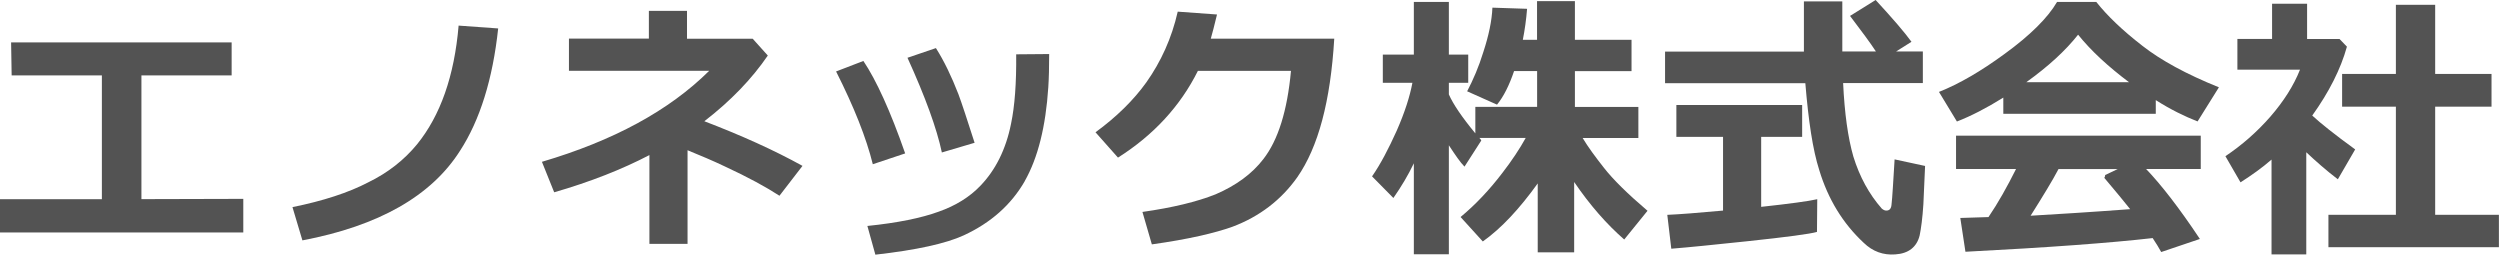
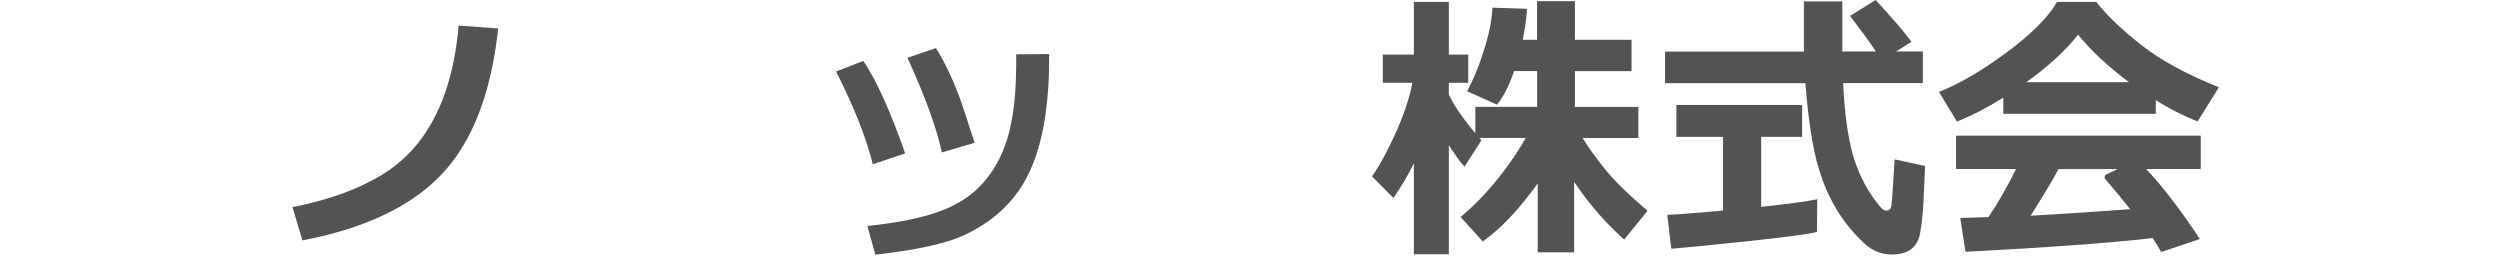
<svg xmlns="http://www.w3.org/2000/svg" width="428" height="44" viewBox="0 0 428 44" fill="none">
-   <path d="M0 34.103H17.44V12.906H1.994L1.902 7.259H39.657V12.906H24.212V34.092L41.652 34.045V39.797H0V34.092V34.103Z" fill="#535353" />
  <path d="M51.775 41.165L50.07 35.46C55.335 34.393 59.672 32.978 63.023 31.227C66.432 29.569 69.203 27.378 71.406 24.699C75.395 19.782 77.784 13.01 78.515 4.383L85.287 4.87C84.359 13.544 82.167 20.559 78.758 25.812C73.842 33.558 64.832 38.672 51.775 41.153V41.165Z" fill="#535353" />
-   <path d="M111.192 26.543C106.519 28.978 101.103 31.123 94.876 32.92L92.778 27.702C105 24.096 114.554 18.936 121.419 12.118H97.404V6.61H111.087V1.855H117.616V6.633H128.864L131.449 9.509C128.724 13.498 125.118 17.255 120.584 20.756C126.823 23.145 132.47 25.673 137.386 28.398L133.444 33.512C131.206 32.051 128.087 30.346 124.086 28.491C122.045 27.517 119.946 26.635 117.708 25.719V41.745H111.18V26.543H111.192Z" fill="#535353" />
  <path d="M149.423 28.108C148.298 23.574 146.211 18.321 143.138 12.233L147.811 10.436C150.002 13.695 152.438 19.005 154.965 26.264L149.411 28.12L149.423 28.108ZM175.432 31.03C173.09 35.077 169.634 38.138 165.007 40.284C161.935 41.698 156.867 42.812 149.863 43.6L148.495 38.683C153.713 38.15 157.748 37.315 160.671 36.248C163.593 35.228 166.028 33.72 167.883 31.761C170.411 29.128 172.22 25.58 173.09 21.185C173.727 18.171 174.017 14.216 173.971 9.3L179.618 9.253C179.618 11.491 179.572 13.393 179.467 14.959C179.027 21.626 177.716 26.995 175.42 31.03H175.432ZM161.25 26.114C160.369 21.974 158.421 16.617 155.36 9.891L160.23 8.233C161.645 10.471 162.909 13.103 164.08 16.118C164.66 17.672 165.587 20.501 166.851 24.444L161.25 26.102V26.114Z" fill="#535353" />
-   <path d="M205.082 12.129C202.067 18.171 197.487 23.134 191.399 26.983L187.55 22.646C191.156 20.014 194.078 17.139 196.27 14.077C198.751 10.564 200.606 6.528 201.627 1.994L208.352 2.482C207.912 4.383 207.529 5.74 207.286 6.621H228.425C227.787 17.289 225.7 25.174 222.093 30.346C219.368 34.196 215.658 37.072 210.985 38.823C208.016 39.889 203.436 40.968 197.197 41.837L195.585 36.283C200.746 35.553 204.943 34.532 208.109 33.268C211.611 31.761 214.347 29.766 216.295 27.227C218.823 23.968 220.389 18.948 221.015 12.129H205.082Z" fill="#535353" />
  <path d="M242.05 27.957C241.076 29.998 239.904 31.946 238.548 33.894L234.895 30.195C236.356 28.096 237.724 25.464 239.127 22.357C240.496 19.237 241.365 16.512 241.806 14.17H236.739V9.346H242.05V0.336H248.045V9.346H251.361V14.17H248.045V16.165C248.775 17.823 250.283 20.061 252.579 22.832V18.298H263.154V12.164H259.211C258.388 14.599 257.414 16.547 256.289 17.915L251.175 15.631C252.196 13.683 253.17 11.445 253.947 8.906C254.874 6.076 255.408 3.548 255.501 1.31L261.438 1.507C261.287 3.363 261.043 5.114 260.707 6.818H263.142V0.197H269.624V6.818H279.318V12.175H269.624V18.31H280.489V23.62H270.946C271.874 25.174 273.138 26.879 274.599 28.734C276.153 30.729 278.692 33.222 282.055 36.086L278.066 41.003C275.097 38.417 272.222 35.158 269.497 31.158V43.194H263.258V31.401C260.139 35.738 257.02 39.101 253.854 41.339L250.051 37.153C252.636 35.008 255.014 32.48 257.205 29.604C258.863 27.459 260.174 25.464 261.206 23.609H253.263C253.46 23.806 253.553 23.945 253.599 24.05L250.723 28.526C249.993 27.795 249.169 26.577 248.045 24.873V43.53H242.05V27.946V27.957Z" fill="#535353" />
  <path d="M315.543 14.228C315.787 19.388 316.367 23.586 317.294 26.798C318.361 30.253 319.973 33.222 322.165 35.715C322.454 35.958 322.698 36.051 322.942 36.051C323.475 36.051 323.765 35.715 323.823 35.077C323.974 33.813 324.113 31.227 324.356 27.285L329.574 28.41C329.424 32.062 329.331 34.207 329.284 34.938C329.134 37.327 328.89 39.124 328.647 40.295C328.16 42.29 326.745 43.414 324.461 43.554C322.42 43.704 320.611 43.067 319.057 41.559C315.497 38.243 312.969 34.103 311.462 29.14C310.337 25.638 309.606 20.664 309.073 14.24H285.058V8.836H308.829V0.244H315.404V8.813H321.156C320.182 7.305 318.674 5.311 316.726 2.725L321.109 0C324.032 3.166 326.084 5.554 327.244 7.155L324.611 8.813H329.192V14.216H315.555L315.543 14.228ZM311.067 39.704C309.943 40.04 305.907 40.585 298.985 41.316C293.477 41.895 289.198 42.336 286.125 42.58L285.441 36.782C287.54 36.689 290.705 36.445 294.984 36.051V23.435H286.995V17.973H308.528V23.435H301.513V35.413C306.429 34.88 309.653 34.439 311.114 34.103L311.067 39.704Z" fill="#535353" />
  <path d="M342.967 19.481V16.709C340.092 18.507 337.413 19.875 335.024 20.803L331.951 15.735C335.407 14.367 339.164 12.175 343.153 9.253C347.582 6.041 350.609 3.015 352.163 0.336H358.888C360.744 2.679 363.318 5.16 366.773 7.839C369.939 10.32 374.322 12.709 379.877 14.947L376.224 20.791C373.986 19.91 371.597 18.75 369.069 17.139V19.481H342.956H342.967ZM336.485 43.113L335.604 37.315L340.428 37.164C342.086 34.729 343.64 31.946 345.147 28.931H334.874V23.226H376.769V28.931H367.411C369.939 31.564 373.058 35.553 376.618 40.91L369.997 43.148C369.661 42.51 369.174 41.733 368.536 40.759C361.323 41.582 350.702 42.371 336.485 43.101V43.113ZM364.489 14.077C360.929 11.399 358.007 8.72 355.769 5.937C353.624 8.662 350.702 11.341 346.898 14.077H364.489ZM364.686 35.808C363.666 34.544 362.205 32.735 360.257 30.45C360.349 30.3 360.407 30.16 360.407 29.963L362.553 28.943H352.418C351.398 30.891 349.786 33.523 347.64 36.932C351.734 36.689 357.381 36.353 364.686 35.808Z" fill="#535353" />
-   <path d="M388.886 43.542V27.32C387.275 28.734 385.477 29.998 383.576 31.216L380.99 26.74C383.761 24.884 386.347 22.646 388.689 19.968C390.974 17.336 392.678 14.657 393.757 11.932H383.042V6.668H388.979V0.638H394.974V6.679H400.529L401.793 7.989C400.726 11.839 398.72 15.782 395.855 19.782C397.27 21.093 399.705 23.041 403.207 25.58L400.239 30.694C398.198 29.14 396.389 27.528 394.835 26.067V43.554H388.898L388.886 43.542ZM398.627 42.325V36.77H410.176V18.263H400.969V12.663H410.176V0.823H416.902V12.663H426.549V18.263H416.902V36.77H427.813V42.325H398.638H398.627Z" fill="#535353" />
</svg>